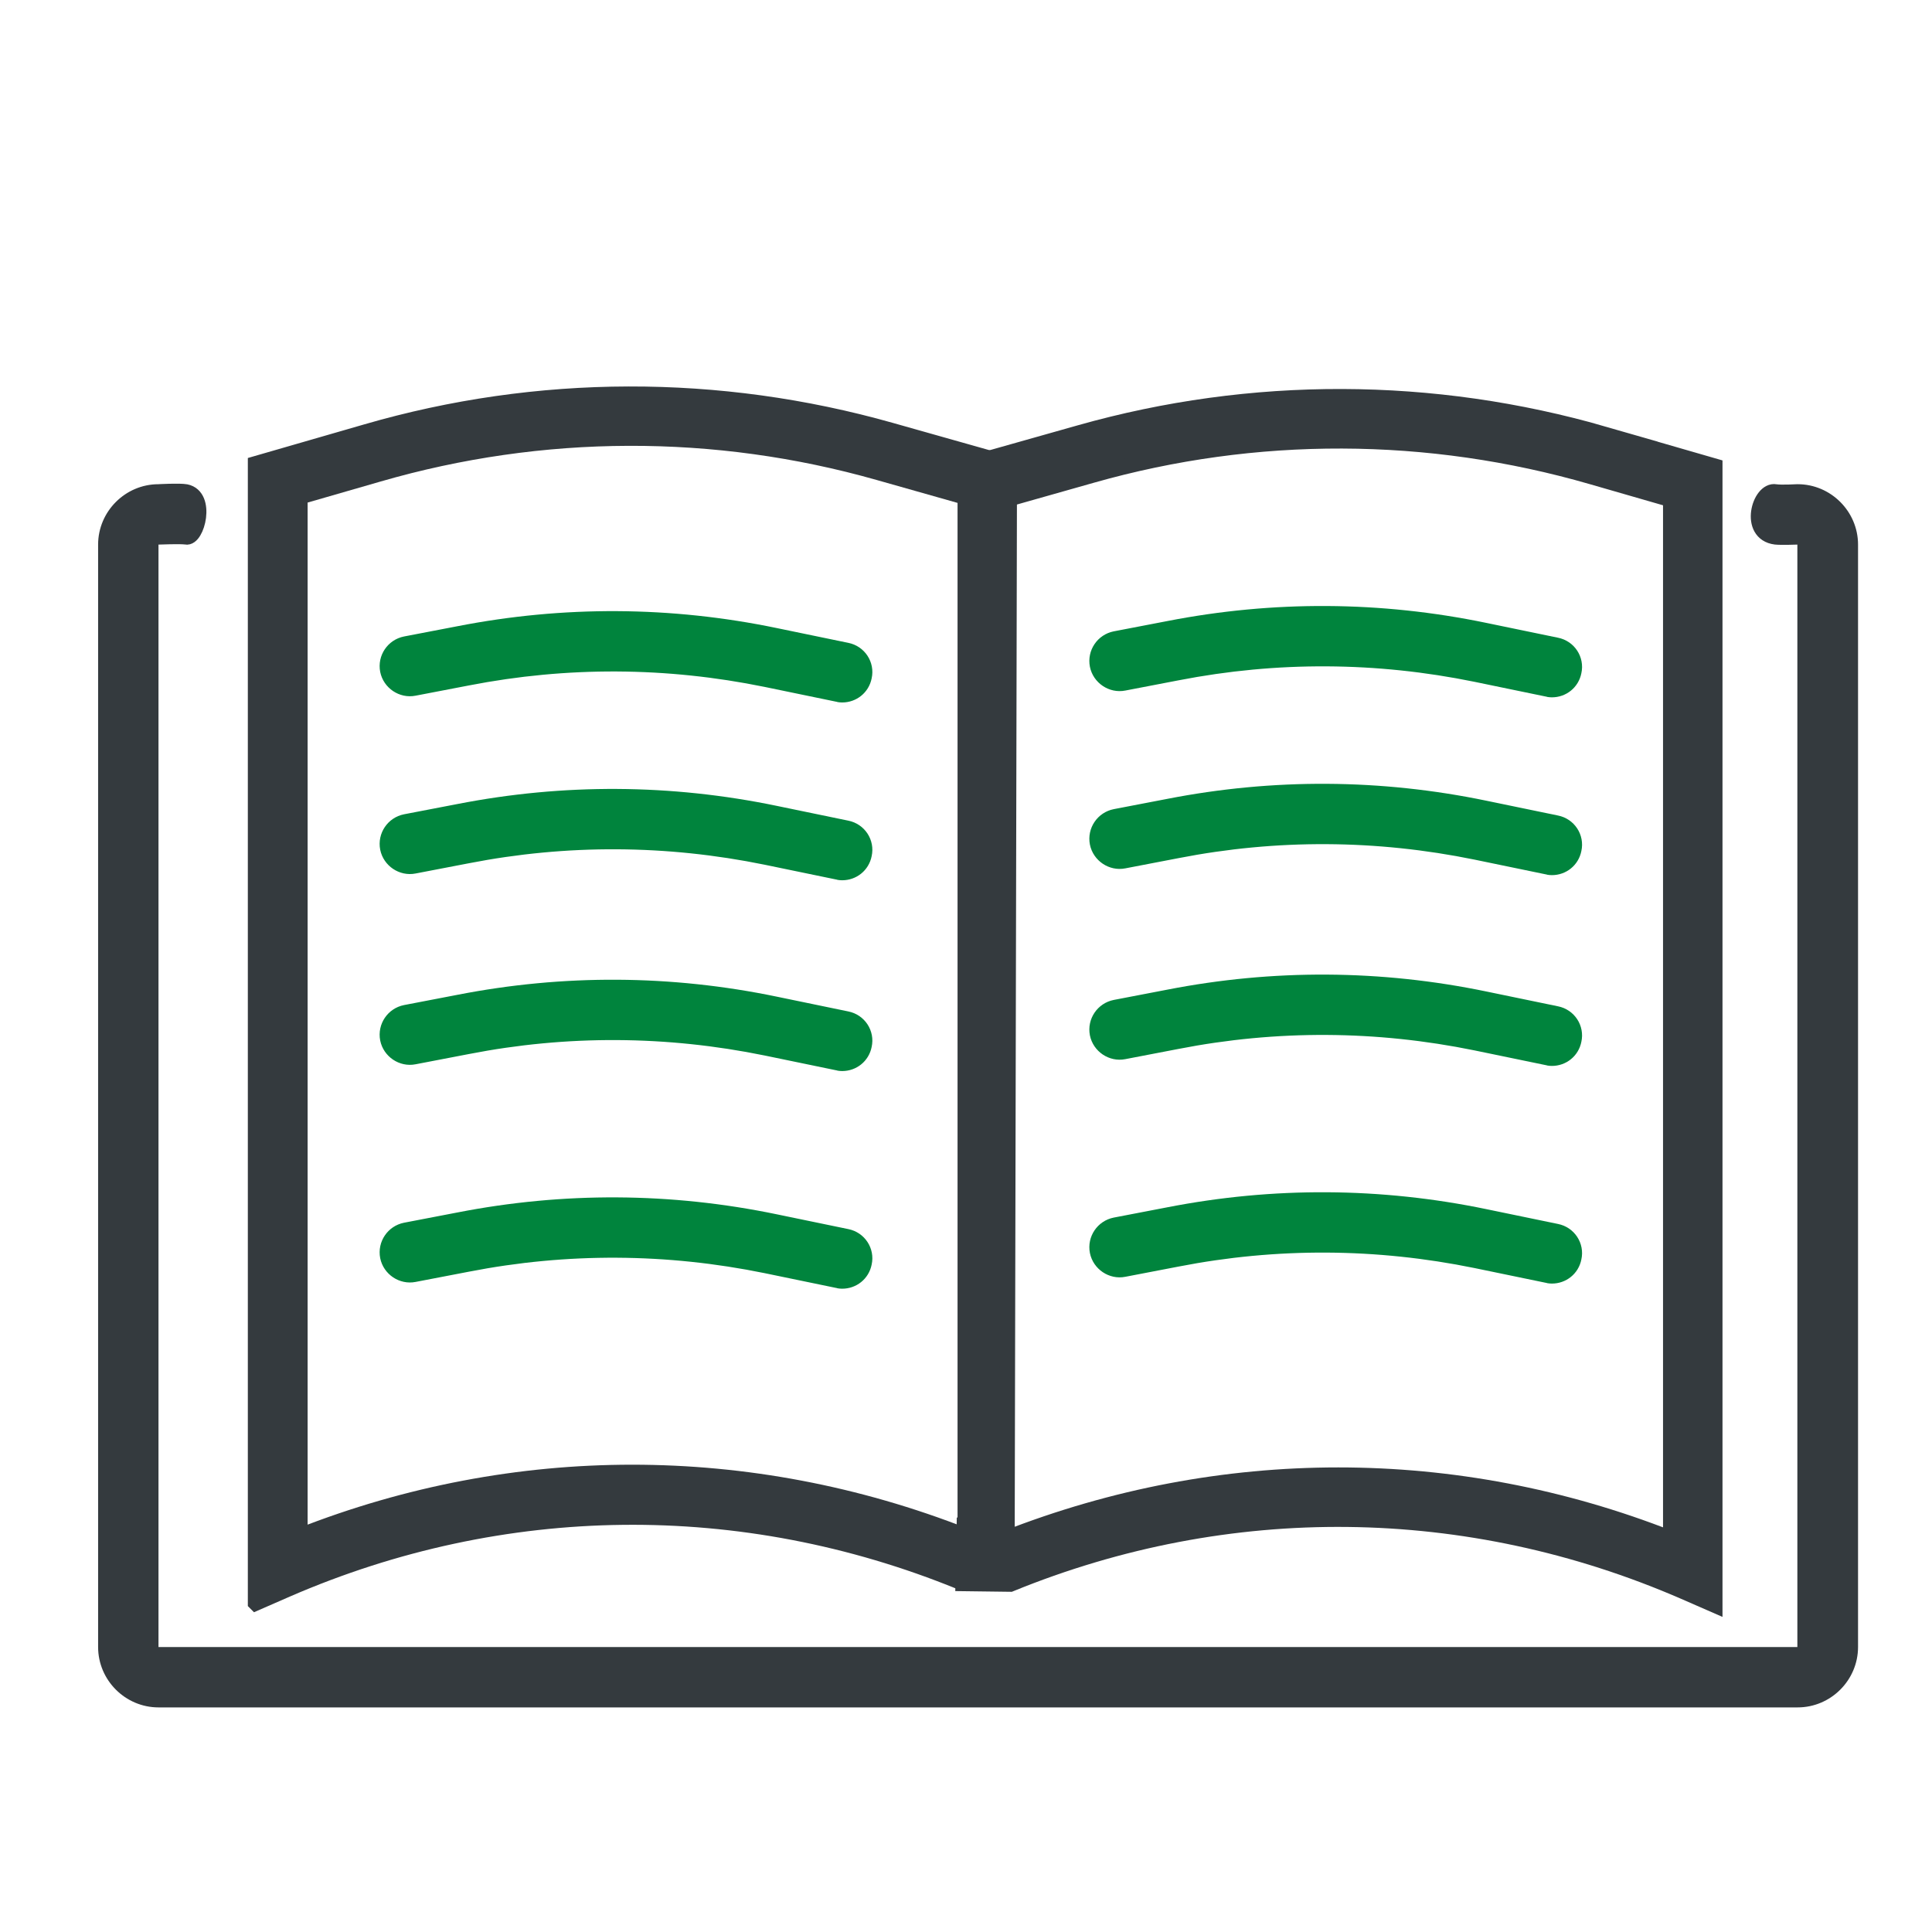
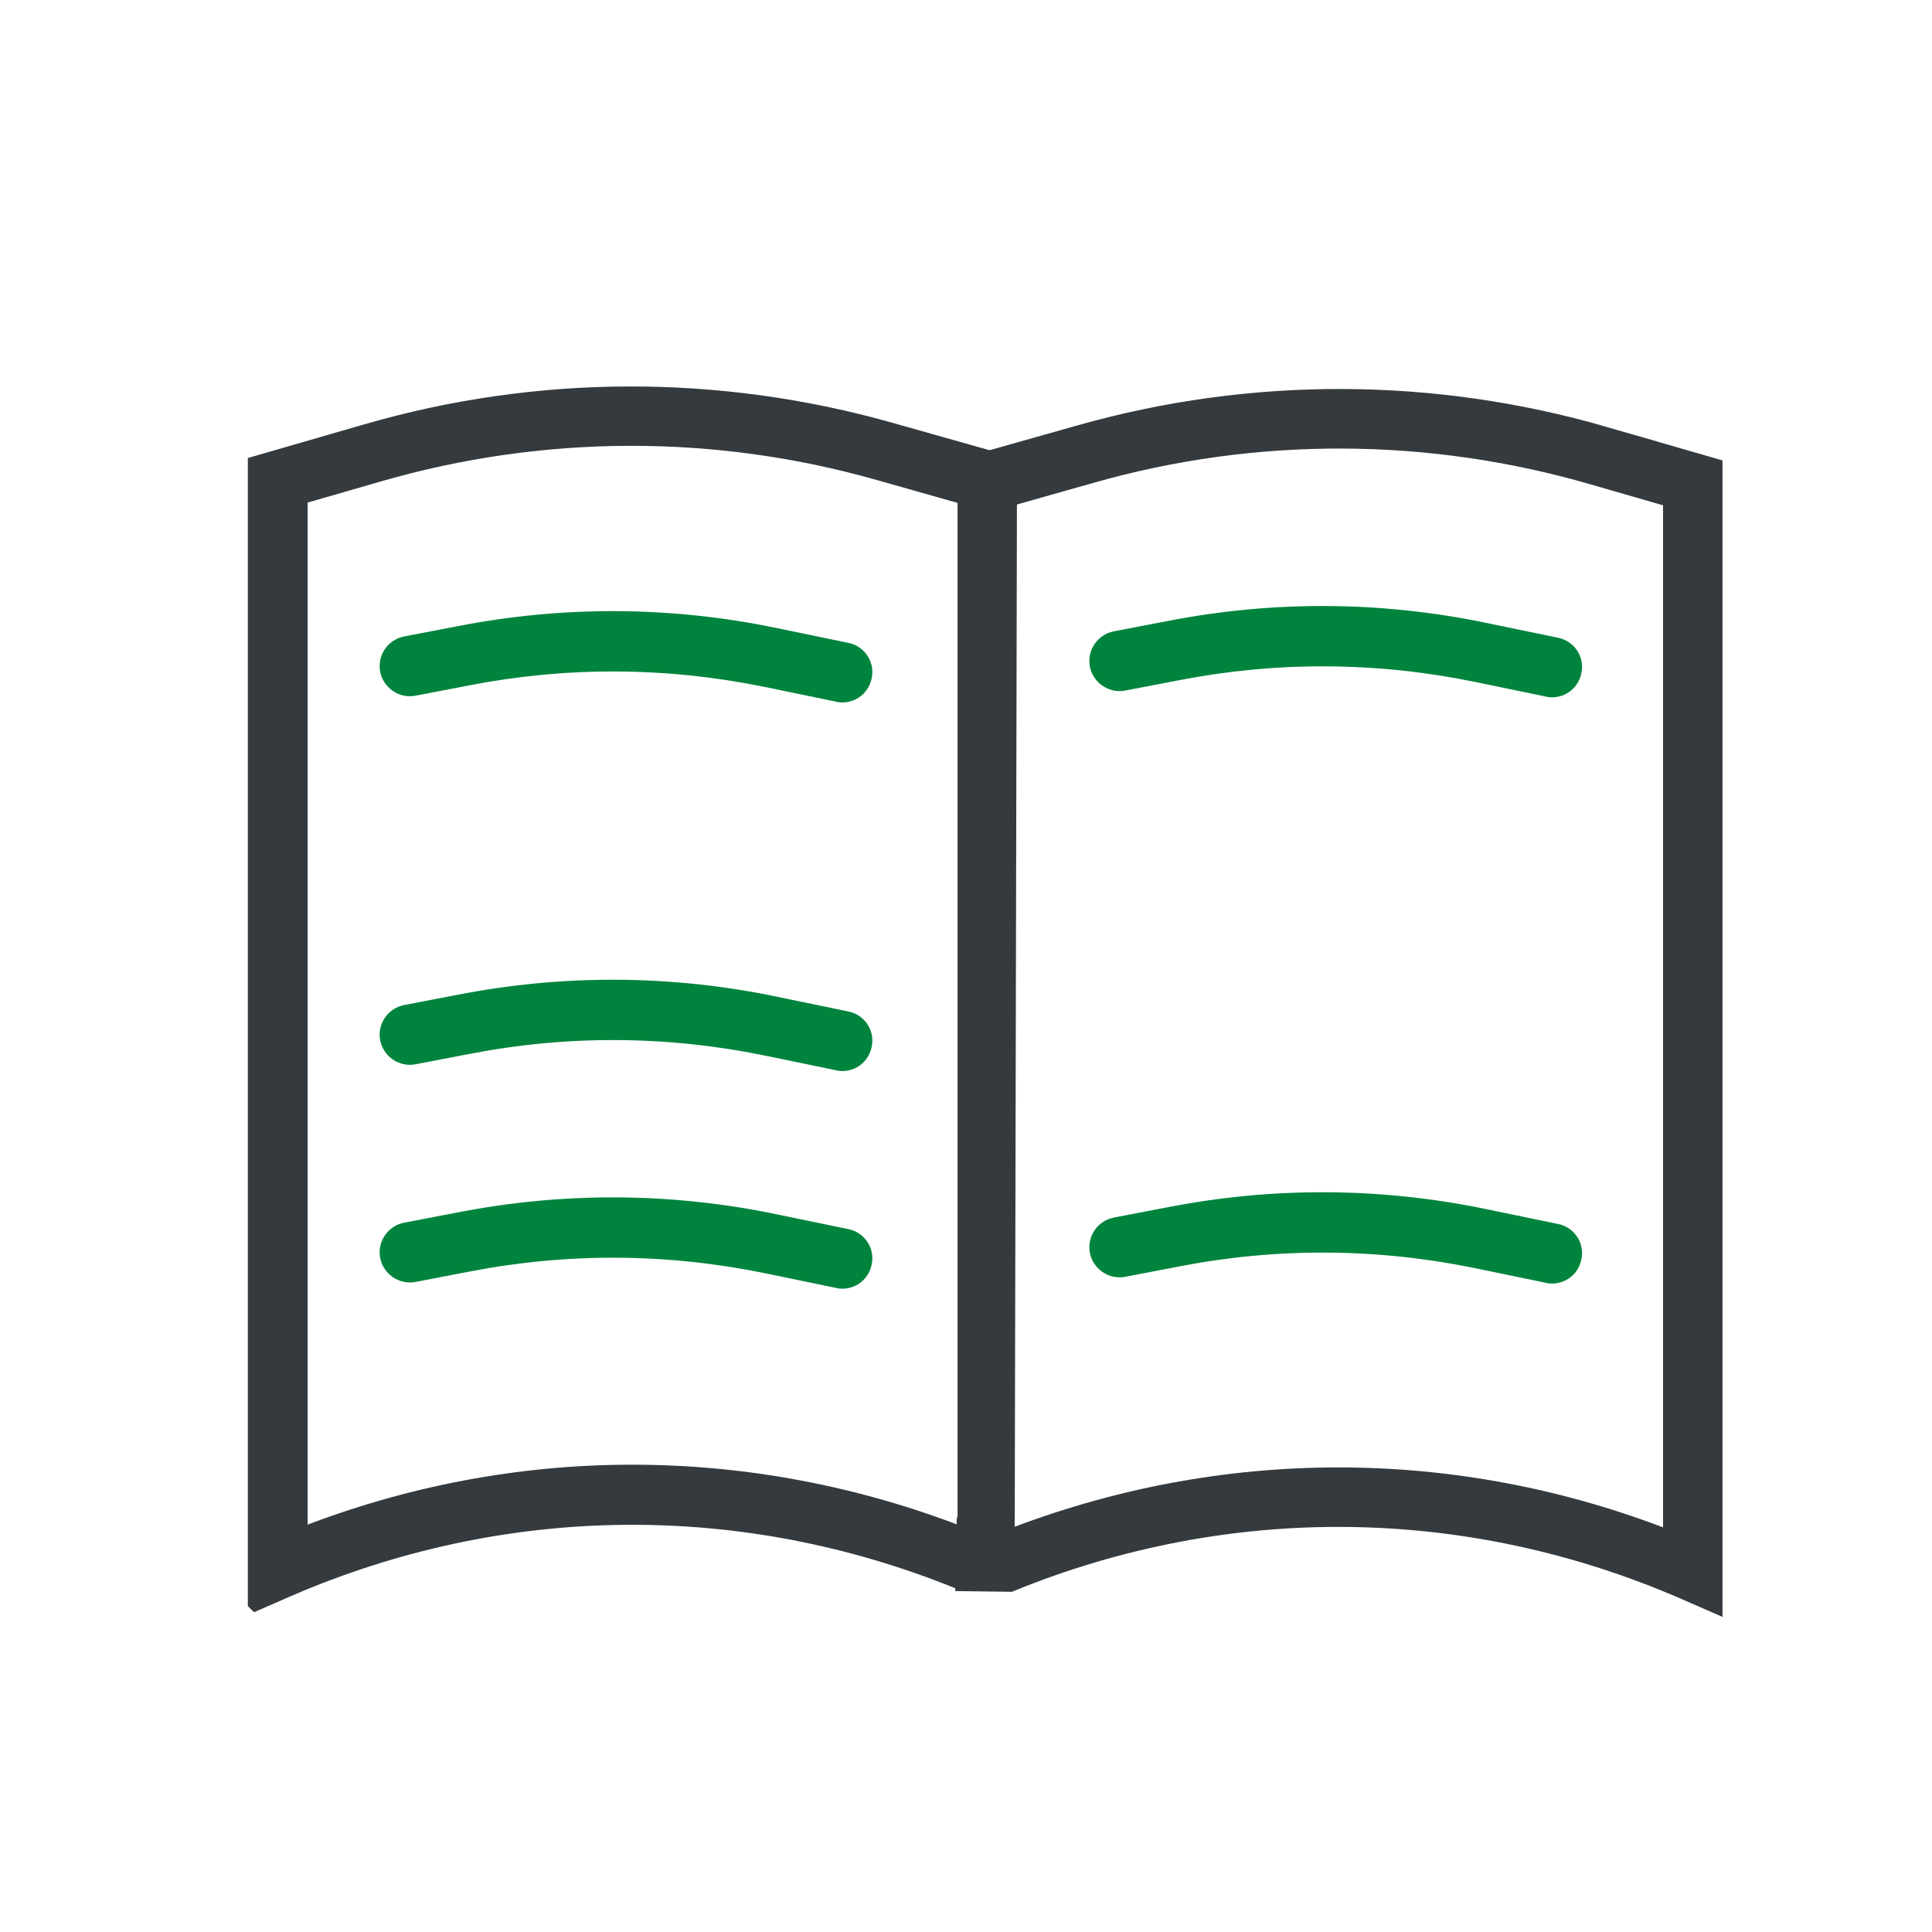
<svg xmlns="http://www.w3.org/2000/svg" id="Layer_1" viewBox="0 0 64 64">
  <defs>
    <style>
      .cls-1 {
        fill: #00843d;
        stroke: #00843d;
      }

      .cls-1, .cls-2, .cls-3 {
        stroke-miterlimit: 10;
        stroke-width: .5px;
      }

      .cls-2, .cls-4 {
        fill: none;
      }

      .cls-2, .cls-3 {
        stroke: #343a3e;
      }

      .cls-3 {
        fill: #343a3e;
      }
    </style>
  </defs>
-   <path class="cls-3" d="M59.54,16.29s-.54.03-.72,0c-.54-.1-.96,1.38,0,1.5.18.02.72,0,.72,0,.14,0,.25.11.25.25v36.52c0,.14-.11.25-.25.25H5.25c-.14,0-.25-.11-.25-.25V18.04c0-.14.11-.25.25-.25,0,0,.75-.03.91,0,.37.08.74-1.35,0-1.5-.22-.04-.91,0-.91,0-.96,0-1.75.79-1.75,1.75v36.52c0,.96.79,1.75,1.75,1.75h54.3c.96,0,1.75-.79,1.75-1.75V18.04c0-.96-.79-1.75-1.75-1.75Z" />
  <g>
    <g>
      <path class="cls-2" d="M32.7,51.97l-.62-.25c-7.37-3.01-15.58-2.92-22.88.25h0s0-36.06,0-36.06l3.14-.91c5.55-1.61,11.42-1.62,16.97-.05l3.39.96v36.06Z" />
      <path class="cls-3" d="M8.46,53.1V15.36l3.67-1.06c5.68-1.65,11.69-1.66,17.38-.05l3.93,1.11-.08,37.01-1.55.04c-7.23-2.95-15.15-2.86-22.31.25l-1.03.45ZM20.94,48.77c3.73,0,7.46.7,11.03,2.1V16.47l-2.86-.81c-5.42-1.54-11.15-1.52-16.57.05l-2.6.75v34.41c3.56-1.4,7.28-2.1,11-2.1Z" />
    </g>
    <g>
-       <path class="cls-4" d="M32.58,52.06l.62-.25c7.37-3.01,15.58-2.92,22.88.25h0s0-36.06,0-36.06l-3.14-.91c-5.55-1.61-11.42-1.62-16.97-.05l-3.39.96v36.06Z" />
      <path class="cls-3" d="M53.15,14.38c-5.68-1.64-11.69-1.66-17.38-.05l-3.93,1.11.15.96c.1-.04.06.21.16.21h1.16v-.05l2.86-.81c5.42-1.54,11.15-1.52,16.57.05l2.6.75v34.41c-7.12-2.8-14.89-2.8-22.03,0v-.44h-1.37s-.04,1.94-.04,1.94l1.57.02c7.22-2.95,15.15-2.86,22.31.25l1.03.45V15.44l-3.67-1.06Z" />
    </g>
  </g>
  <g>
    <path class="cls-1" d="M27.9,23.02s-.1,0-.15-.02l-2.37-.49c-3.28-.67-6.6-.69-9.89-.05l-1.77.34c-.4.08-.8-.19-.88-.59-.08-.41.19-.8.59-.88l1.77-.34c3.48-.68,7.01-.66,10.48.06l2.37.49c.41.08.67.48.58.88-.07.36-.38.6-.73.6Z" />
-     <path class="cls-1" d="M27.9,28.91s-.1,0-.15-.02l-2.37-.49c-3.28-.67-6.61-.69-9.89-.05l-1.77.34c-.4.08-.8-.19-.88-.59-.08-.41.19-.8.59-.88l1.77-.34c3.48-.68,7.01-.66,10.48.06l2.37.49c.41.08.67.48.58.88-.07.36-.38.6-.73.6Z" />
    <path class="cls-1" d="M27.9,35.23s-.1,0-.15-.02l-2.37-.49c-3.28-.67-6.61-.69-9.89-.05l-1.77.34c-.4.08-.8-.19-.88-.59-.08-.41.19-.8.59-.88l1.77-.34c3.48-.68,7.01-.66,10.48.06l2.37.49c.41.08.67.48.58.88-.07.36-.38.6-.73.6Z" />
    <path class="cls-1" d="M27.9,42.44s-.1,0-.15-.02l-2.37-.49c-3.28-.67-6.61-.69-9.89-.05l-1.77.34c-.4.08-.8-.19-.88-.59-.08-.41.19-.8.59-.88l1.77-.34c3.48-.68,7.01-.66,10.48.06l2.37.49c.41.08.67.48.58.88-.07.36-.38.6-.73.6Z" />
  </g>
  <g>
    <path class="cls-1" d="M51.41,22.85s-.1,0-.15-.02l-2.37-.49c-3.28-.67-6.6-.69-9.89-.05l-1.77.34c-.4.08-.8-.19-.88-.59-.08-.41.19-.8.59-.88l1.77-.34c3.48-.68,7.01-.66,10.48.06l2.37.49c.41.08.67.48.58.88-.07.36-.38.6-.73.6Z" />
-     <path class="cls-1" d="M51.41,28.74s-.1,0-.15-.02l-2.37-.49c-3.28-.67-6.61-.69-9.89-.05l-1.77.34c-.4.08-.8-.19-.88-.59-.08-.41.19-.8.59-.88l1.77-.34c3.48-.68,7.01-.66,10.48.06l2.37.49c.41.08.67.48.58.88-.07.36-.38.6-.73.6Z" />
-     <path class="cls-1" d="M51.41,35.06s-.1,0-.15-.02l-2.37-.49c-3.28-.67-6.61-.69-9.89-.05l-1.77.34c-.4.08-.8-.19-.88-.59-.08-.41.19-.8.59-.88l1.77-.34c3.48-.68,7.01-.66,10.48.06l2.37.49c.41.08.67.48.58.88-.07.36-.38.6-.73.6Z" />
    <path class="cls-1" d="M51.41,42.27s-.1,0-.15-.02l-2.37-.49c-3.28-.67-6.61-.69-9.89-.05l-1.77.34c-.4.08-.8-.19-.88-.59-.08-.41.19-.8.59-.88l1.77-.34c3.48-.68,7.01-.66,10.48.06l2.37.49c.41.08.67.48.58.88-.07.36-.38.6-.73.6Z" />
  </g>
</svg>